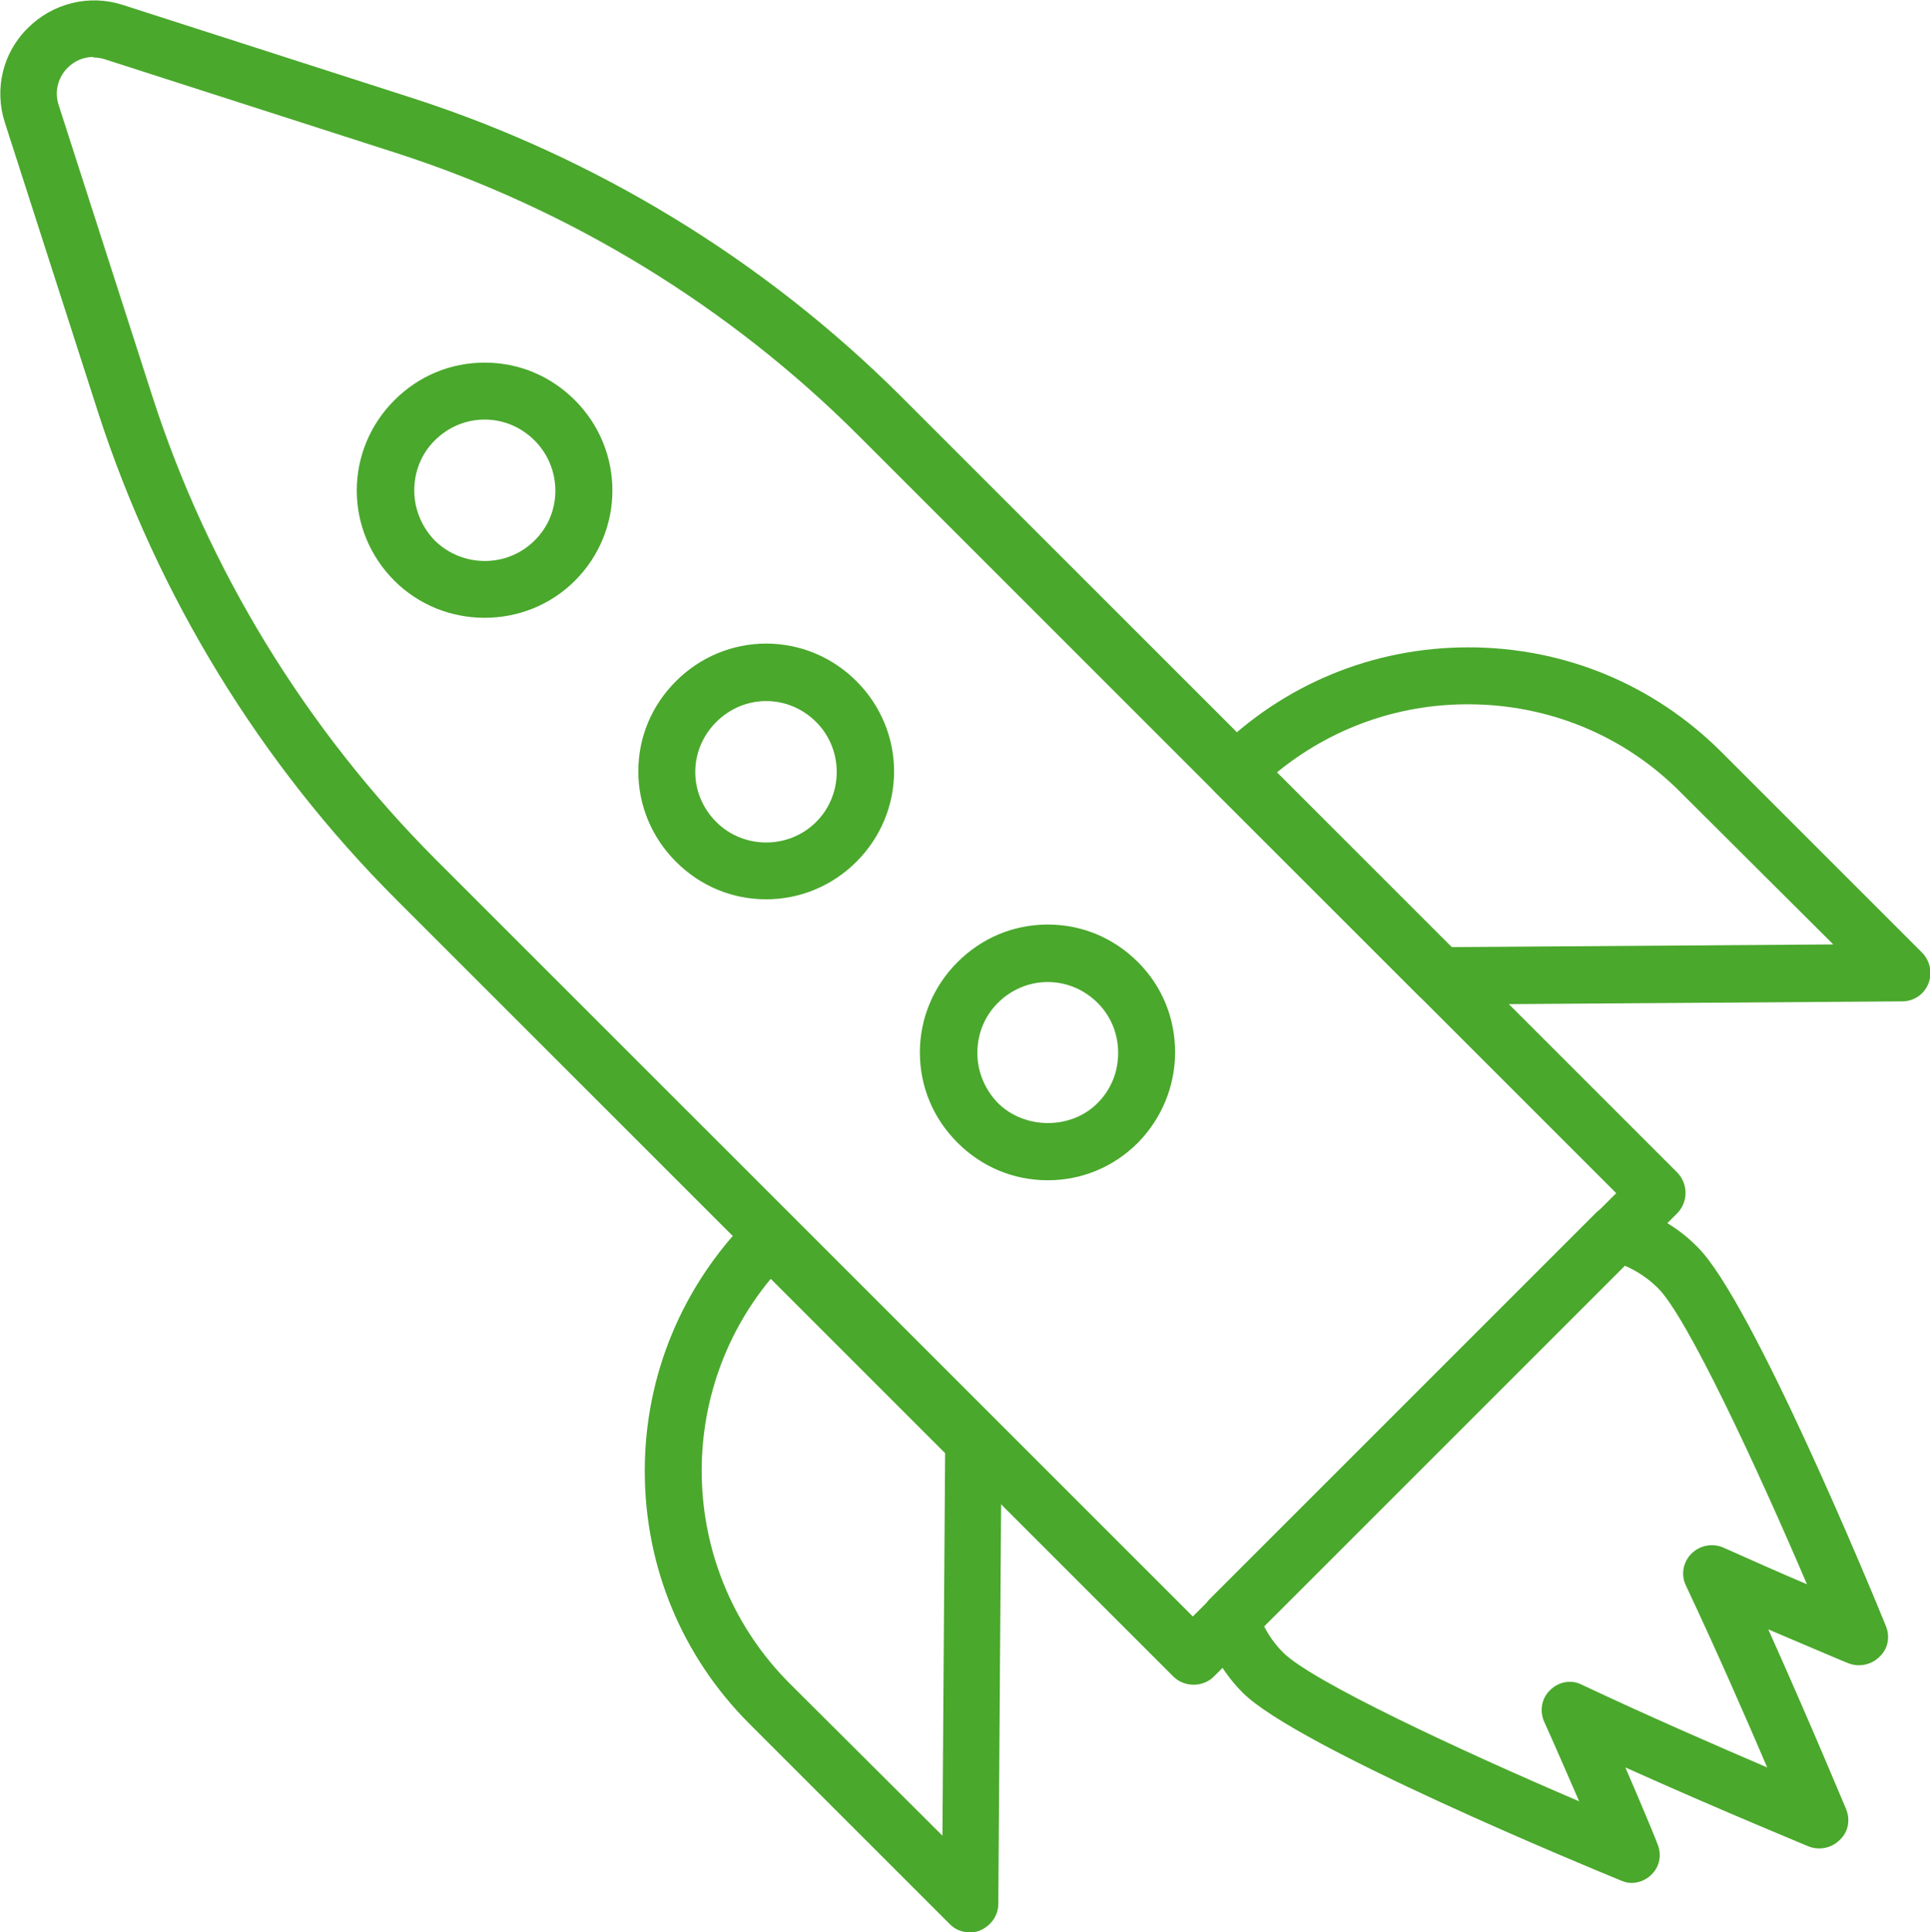
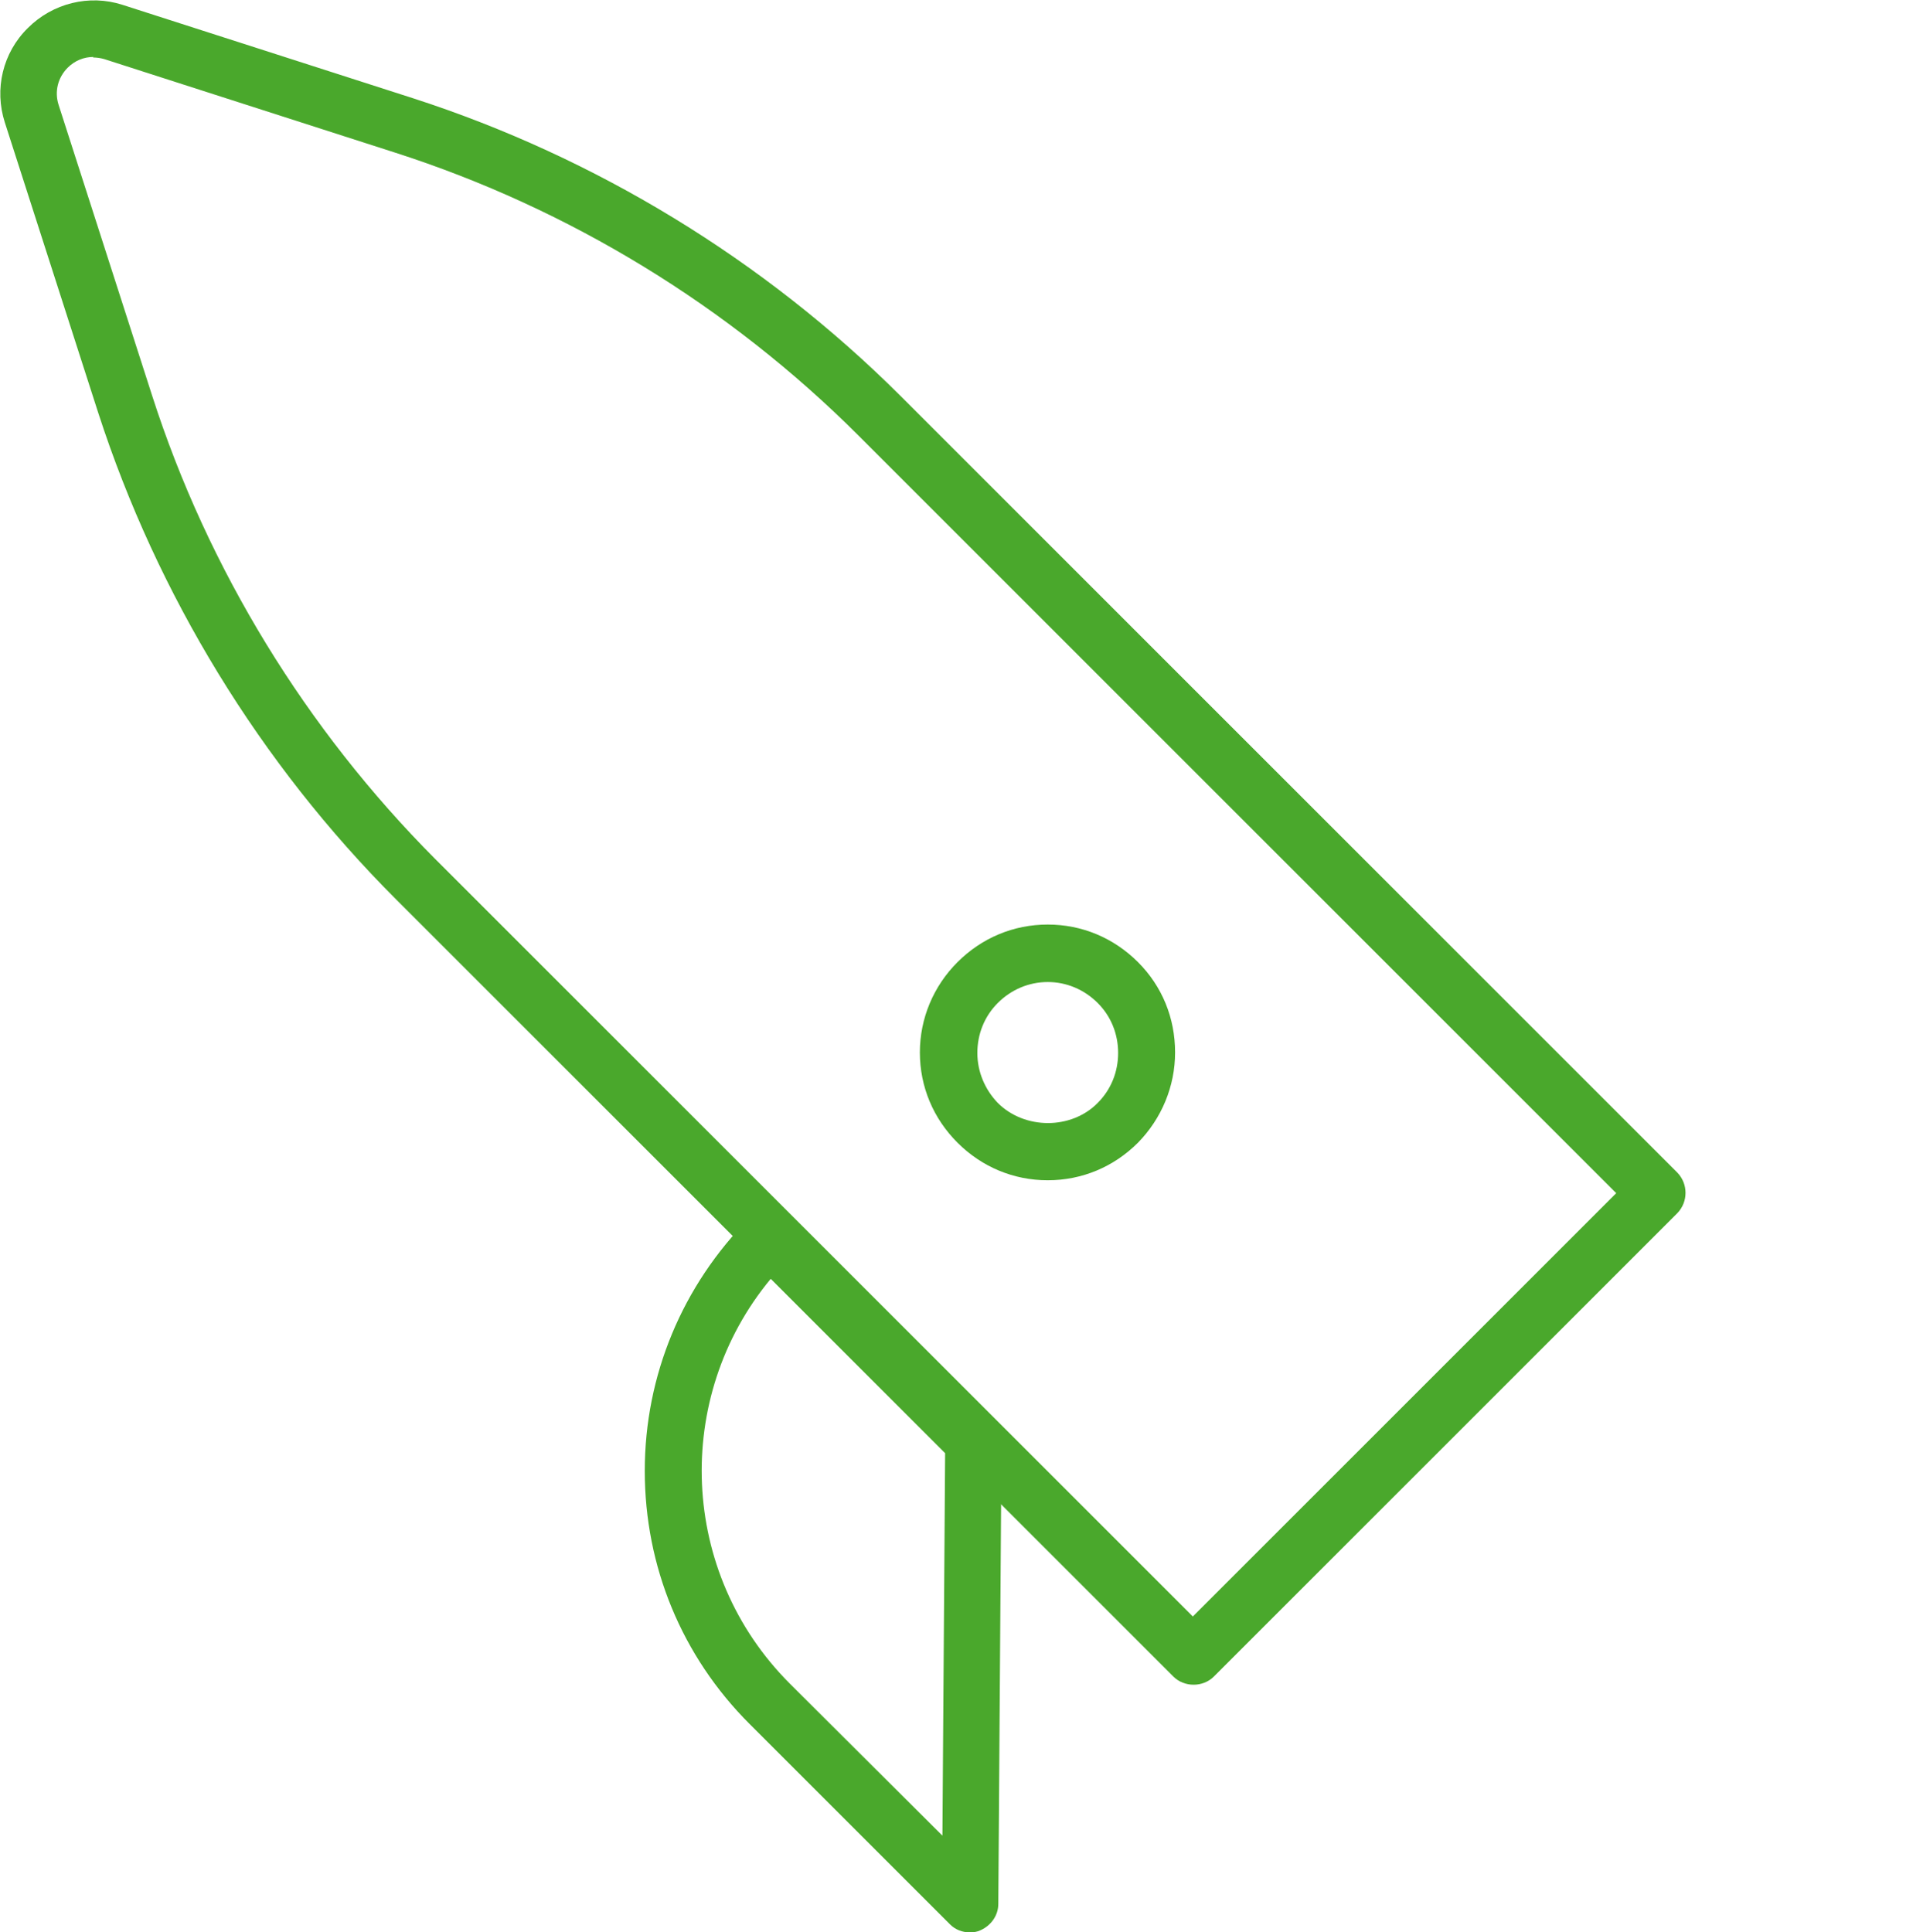
<svg xmlns="http://www.w3.org/2000/svg" xml:space="preserve" width="100%" height="100%" style="shape-rendering:geometricPrecision; text-rendering:geometricPrecision; image-rendering:optimizeQuality; fill-rule:evenodd; clip-rule:evenodd" viewBox="0 0 3.592 3.597">
  <defs>
    <style type="text/css">
   
    .fil0 {fill:#4aa82c}
   
  </style>
  </defs>
  <g id="Ebene_x0020_1">
-     <path class="fil0" d="M2.376 1.439l0.324 0.324 0.712 -0.005 -0.284 -0.283c-0.105,-0.106 -0.246,-0.164 -0.396,-0.164 -0.132,-3e-005 -0.256,0.045 -0.357,0.128zm0.302 0.43c-0.014,0 -0.028,-0.006 -0.037,-0.015l-0.379 -0.379c-0.021,-0.021 -0.021,-0.054 -1e-005,-0.075 0.126,-0.126 0.293,-0.195 0.471,-0.195 0.178,-1e-005 0.345,0.069 0.471,0.195l0.373 0.373c0.015,0.015 0.02,0.038 0.012,0.058 -0.008,0.02 -0.027,0.033 -0.049,0.033l-0.86 0.006 -0 0z" />
    <path class="fil0" d="M1.434 2.381c-0.182,0.22 -0.17,0.547 0.036,0.753l0.284 0.283 0.005 -0.712 -0.324 -0.324zm0.371 1.216c-0.014,0 -0.027,-0.005 -0.037,-0.015l-0.373 -0.373c-0.126,-0.126 -0.195,-0.293 -0.195,-0.471 0,-0.178 0.07,-0.345 0.195,-0.471 0.01,-0.01 0.023,-0.016 0.037,-0.016 0.014,-3e-005 0.028,0.006 0.037,0.016l0.379 0.379c0.01,0.01 0.016,0.024 0.016,0.038l-0.006 0.86c0,0.021 -0.013,0.04 -0.033,0.049 -0.006,0.003 -0.013,0.004 -0.02,0.004z" />
-     <path class="fil0" d="M0.902 0.781c-0.035,0 -0.068,0.014 -0.093,0.039 -0.025,0.025 -0.038,0.058 -0.038,0.093 1e-005,0.035 0.014,0.068 0.038,0.093 0.052,0.051 0.135,0.051 0.186,0 0.052,-0.051 0.051,-0.135 0,-0.186 -0.025,-0.025 -0.058,-0.039 -0.093,-0.039zm0 0.369c-0.061,0 -0.122,-0.023 -0.168,-0.069 -0.045,-0.045 -0.07,-0.105 -0.07,-0.168 0,-0.063 0.025,-0.123 0.07,-0.168 0.045,-0.045 0.104,-0.07 0.168,-0.07 0.064,-3e-005 0.123,0.025 0.168,0.07 0.093,0.093 0.093,0.243 0,0.336 -0.046,0.046 -0.107,0.069 -0.168,0.069z" />
-     <path class="fil0" d="M1.426 1.305c-0.035,0 -0.068,0.014 -0.093,0.039 -0.025,0.025 -0.039,0.058 -0.039,0.093 1e-005,0.035 0.014,0.068 0.039,0.093 0.051,0.051 0.135,0.051 0.186,0 0.051,-0.051 0.051,-0.135 0,-0.186 -0.025,-0.025 -0.058,-0.039 -0.093,-0.039zm0 0.369c-0.064,0 -0.123,-0.025 -0.168,-0.07 -0.045,-0.045 -0.07,-0.105 -0.07,-0.168 1e-005,-0.064 0.025,-0.123 0.07,-0.168 0.045,-0.045 0.105,-0.07 0.168,-0.07 0.063,-2e-005 0.123,0.025 0.168,0.07 0.045,0.045 0.07,0.105 0.07,0.168 0,0.063 -0.025,0.123 -0.07,0.168 -0.045,0.045 -0.105,0.07 -0.168,0.07z" />
    <path class="fil0" d="M1.95 1.828c-0.035,0 -0.068,0.014 -0.093,0.039 -0.025,0.025 -0.038,0.058 -0.038,0.093 0,0.035 0.014,0.068 0.038,0.093 0.05,0.05 0.137,0.05 0.186,0 0.025,-0.025 0.038,-0.058 0.038,-0.093 0,-0.035 -0.013,-0.068 -0.038,-0.093 -0.025,-0.025 -0.058,-0.039 -0.093,-0.039zm0 0.369c-0.064,0 -0.123,-0.025 -0.168,-0.07 -0.045,-0.045 -0.07,-0.104 -0.07,-0.168 2e-005,-0.063 0.025,-0.123 0.07,-0.168 0.045,-0.045 0.104,-0.07 0.168,-0.07 0.064,-3e-005 0.123,0.025 0.168,0.07 0.045,0.045 0.069,0.104 0.069,0.168 2e-005,0.063 -0.025,0.123 -0.069,0.168 -0.045,0.045 -0.104,0.07 -0.168,0.07z" />
-     <path class="fil0" d="M2.352 3.026c0.009,0.018 0.021,0.035 0.036,0.05l1e-005 3e-005c0.054,0.054 0.331,0.183 0.551,0.277 -0.019,-0.043 -0.041,-0.095 -0.065,-0.148 -0.009,-0.02 -0.005,-0.044 0.011,-0.059 0.016,-0.016 0.04,-0.02 0.059,-0.01 0.123,0.058 0.254,0.115 0.345,0.154 -0.038,-0.089 -0.094,-0.217 -0.151,-0.338 -0.01,-0.02 -0.006,-0.044 0.01,-0.06 0.016,-0.016 0.04,-0.02 0.06,-0.011 0.056,0.025 0.11,0.049 0.155,0.068 -0.094,-0.22 -0.223,-0.497 -0.277,-0.551 -0.018,-0.018 -0.039,-0.032 -0.062,-0.042l-0.672 0.672zm0.686 0.479c-0.007,0 -0.013,-0.001 -0.02,-0.004 -0.061,-0.025 -0.604,-0.249 -0.705,-0.35 -0.034,-0.034 -0.059,-0.076 -0.074,-0.122 -0.006,-0.019 -0.001,-0.039 0.013,-0.053l0.719 -0.719c0.013,-0.013 0.032,-0.019 0.05,-0.014 0.053,0.013 0.101,0.04 0.139,0.079 0.101,0.101 0.325,0.643 0.35,0.705 0.008,0.02 0.004,0.042 -0.012,0.057 -0.015,0.015 -0.038,0.02 -0.058,0.012 -0.001,-0 -0.062,-0.026 -0.149,-0.063 0.079,0.176 0.144,0.333 0.145,0.335 0.008,0.02 0.004,0.042 -0.012,0.057 -0.015,0.015 -0.038,0.02 -0.058,0.012 -0.002,-0.001 -0.163,-0.067 -0.341,-0.147 0.036,0.083 0.06,0.142 0.06,0.143 0.008,0.02 0.004,0.042 -0.012,0.057 -0.01,0.01 -0.024,0.015 -0.037,0.015z" />
    <path class="fil0" d="M0.174 0.106c-0.018,0 -0.035,0.007 -0.048,0.02 -0.018,0.018 -0.025,0.044 -0.017,0.069l0.174 0.541c0.104,0.324 0.287,0.622 0.527,0.863l1.41 1.41 0.788 -0.788 -1.41 -1.41c-0.241,-0.241 -0.539,-0.423 -0.863,-0.527l-0.541 -0.174c-0.007,-0.002 -0.014,-0.003 -0.021,-0.003zm2.047 3.03c-0.013,0 -0.027,-0.005 -0.037,-0.015l-1.447 -1.447c-0.253,-0.253 -0.444,-0.566 -0.554,-0.905l-0.174 -0.541c-0.02,-0.062 -0.004,-0.13 0.043,-0.176 0.046,-0.046 0.114,-0.063 0.176,-0.043l0.541 0.174c0.34,0.11 0.653,0.301 0.906,0.553l1.447 1.447c0.02,0.021 0.02,0.054 -2e-005,0.075l-0.863 0.863c-0.01,0.01 -0.024,0.015 -0.037,0.015z" />
  </g>
</svg>